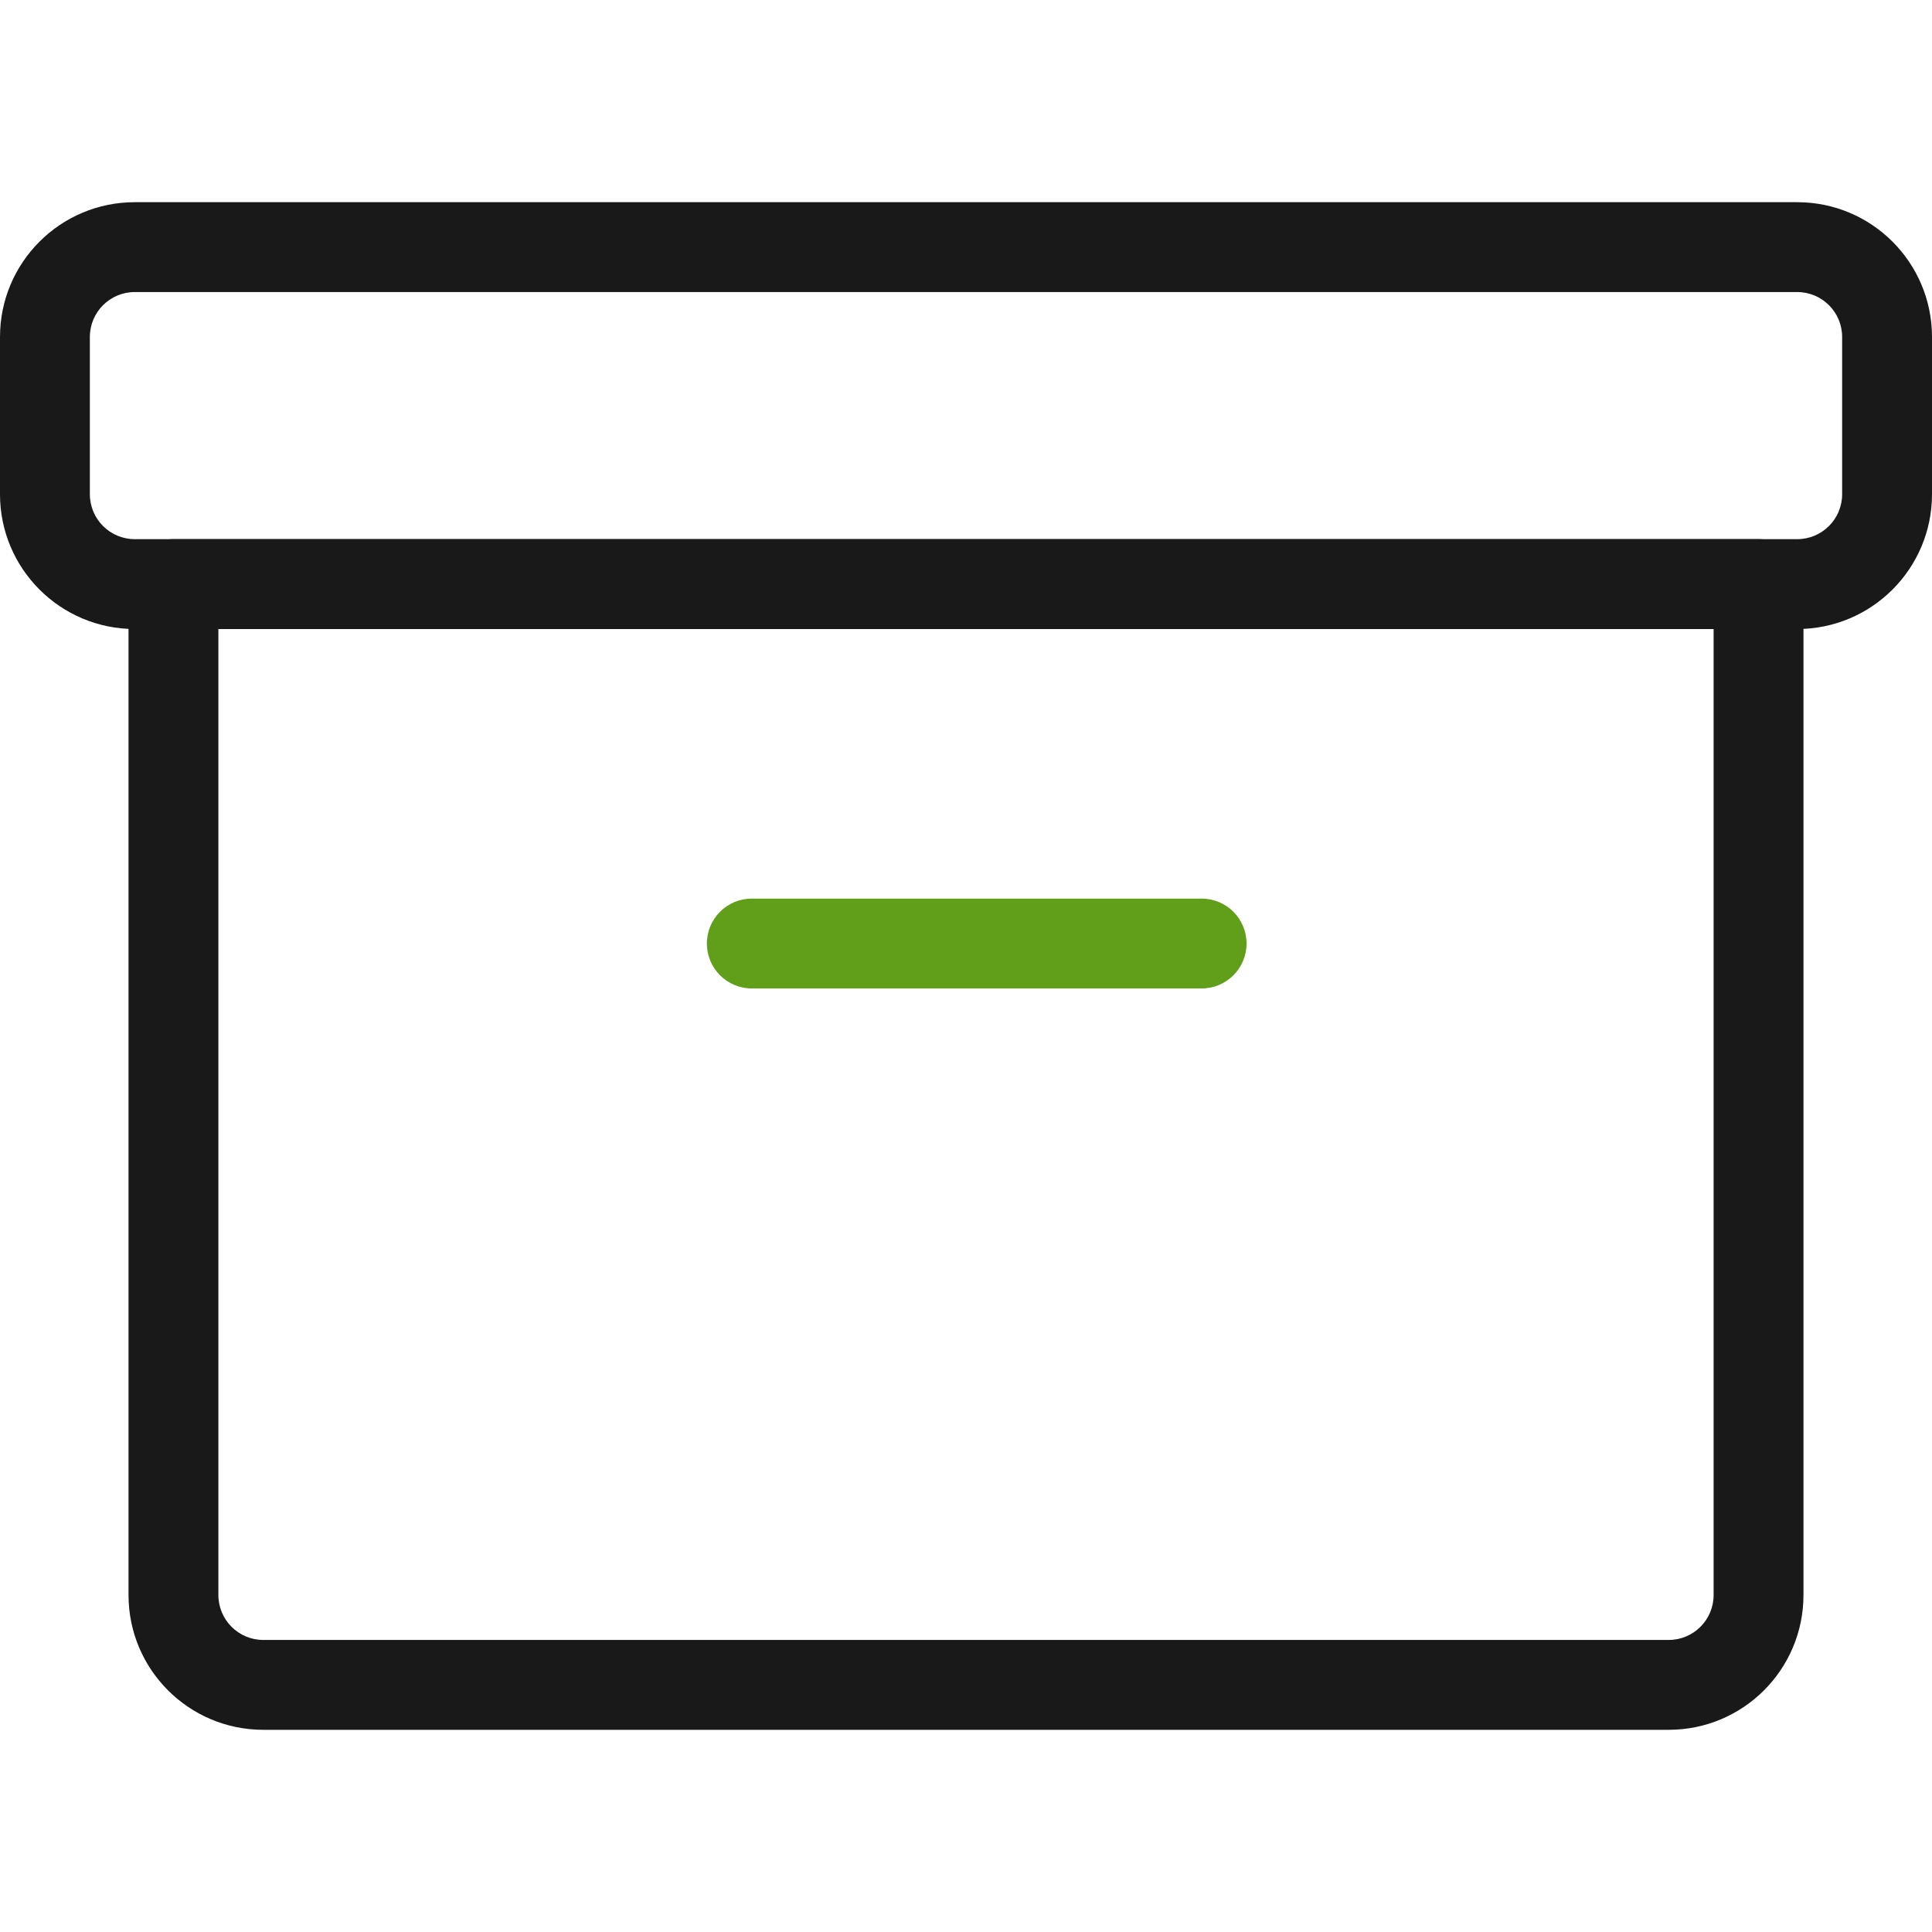
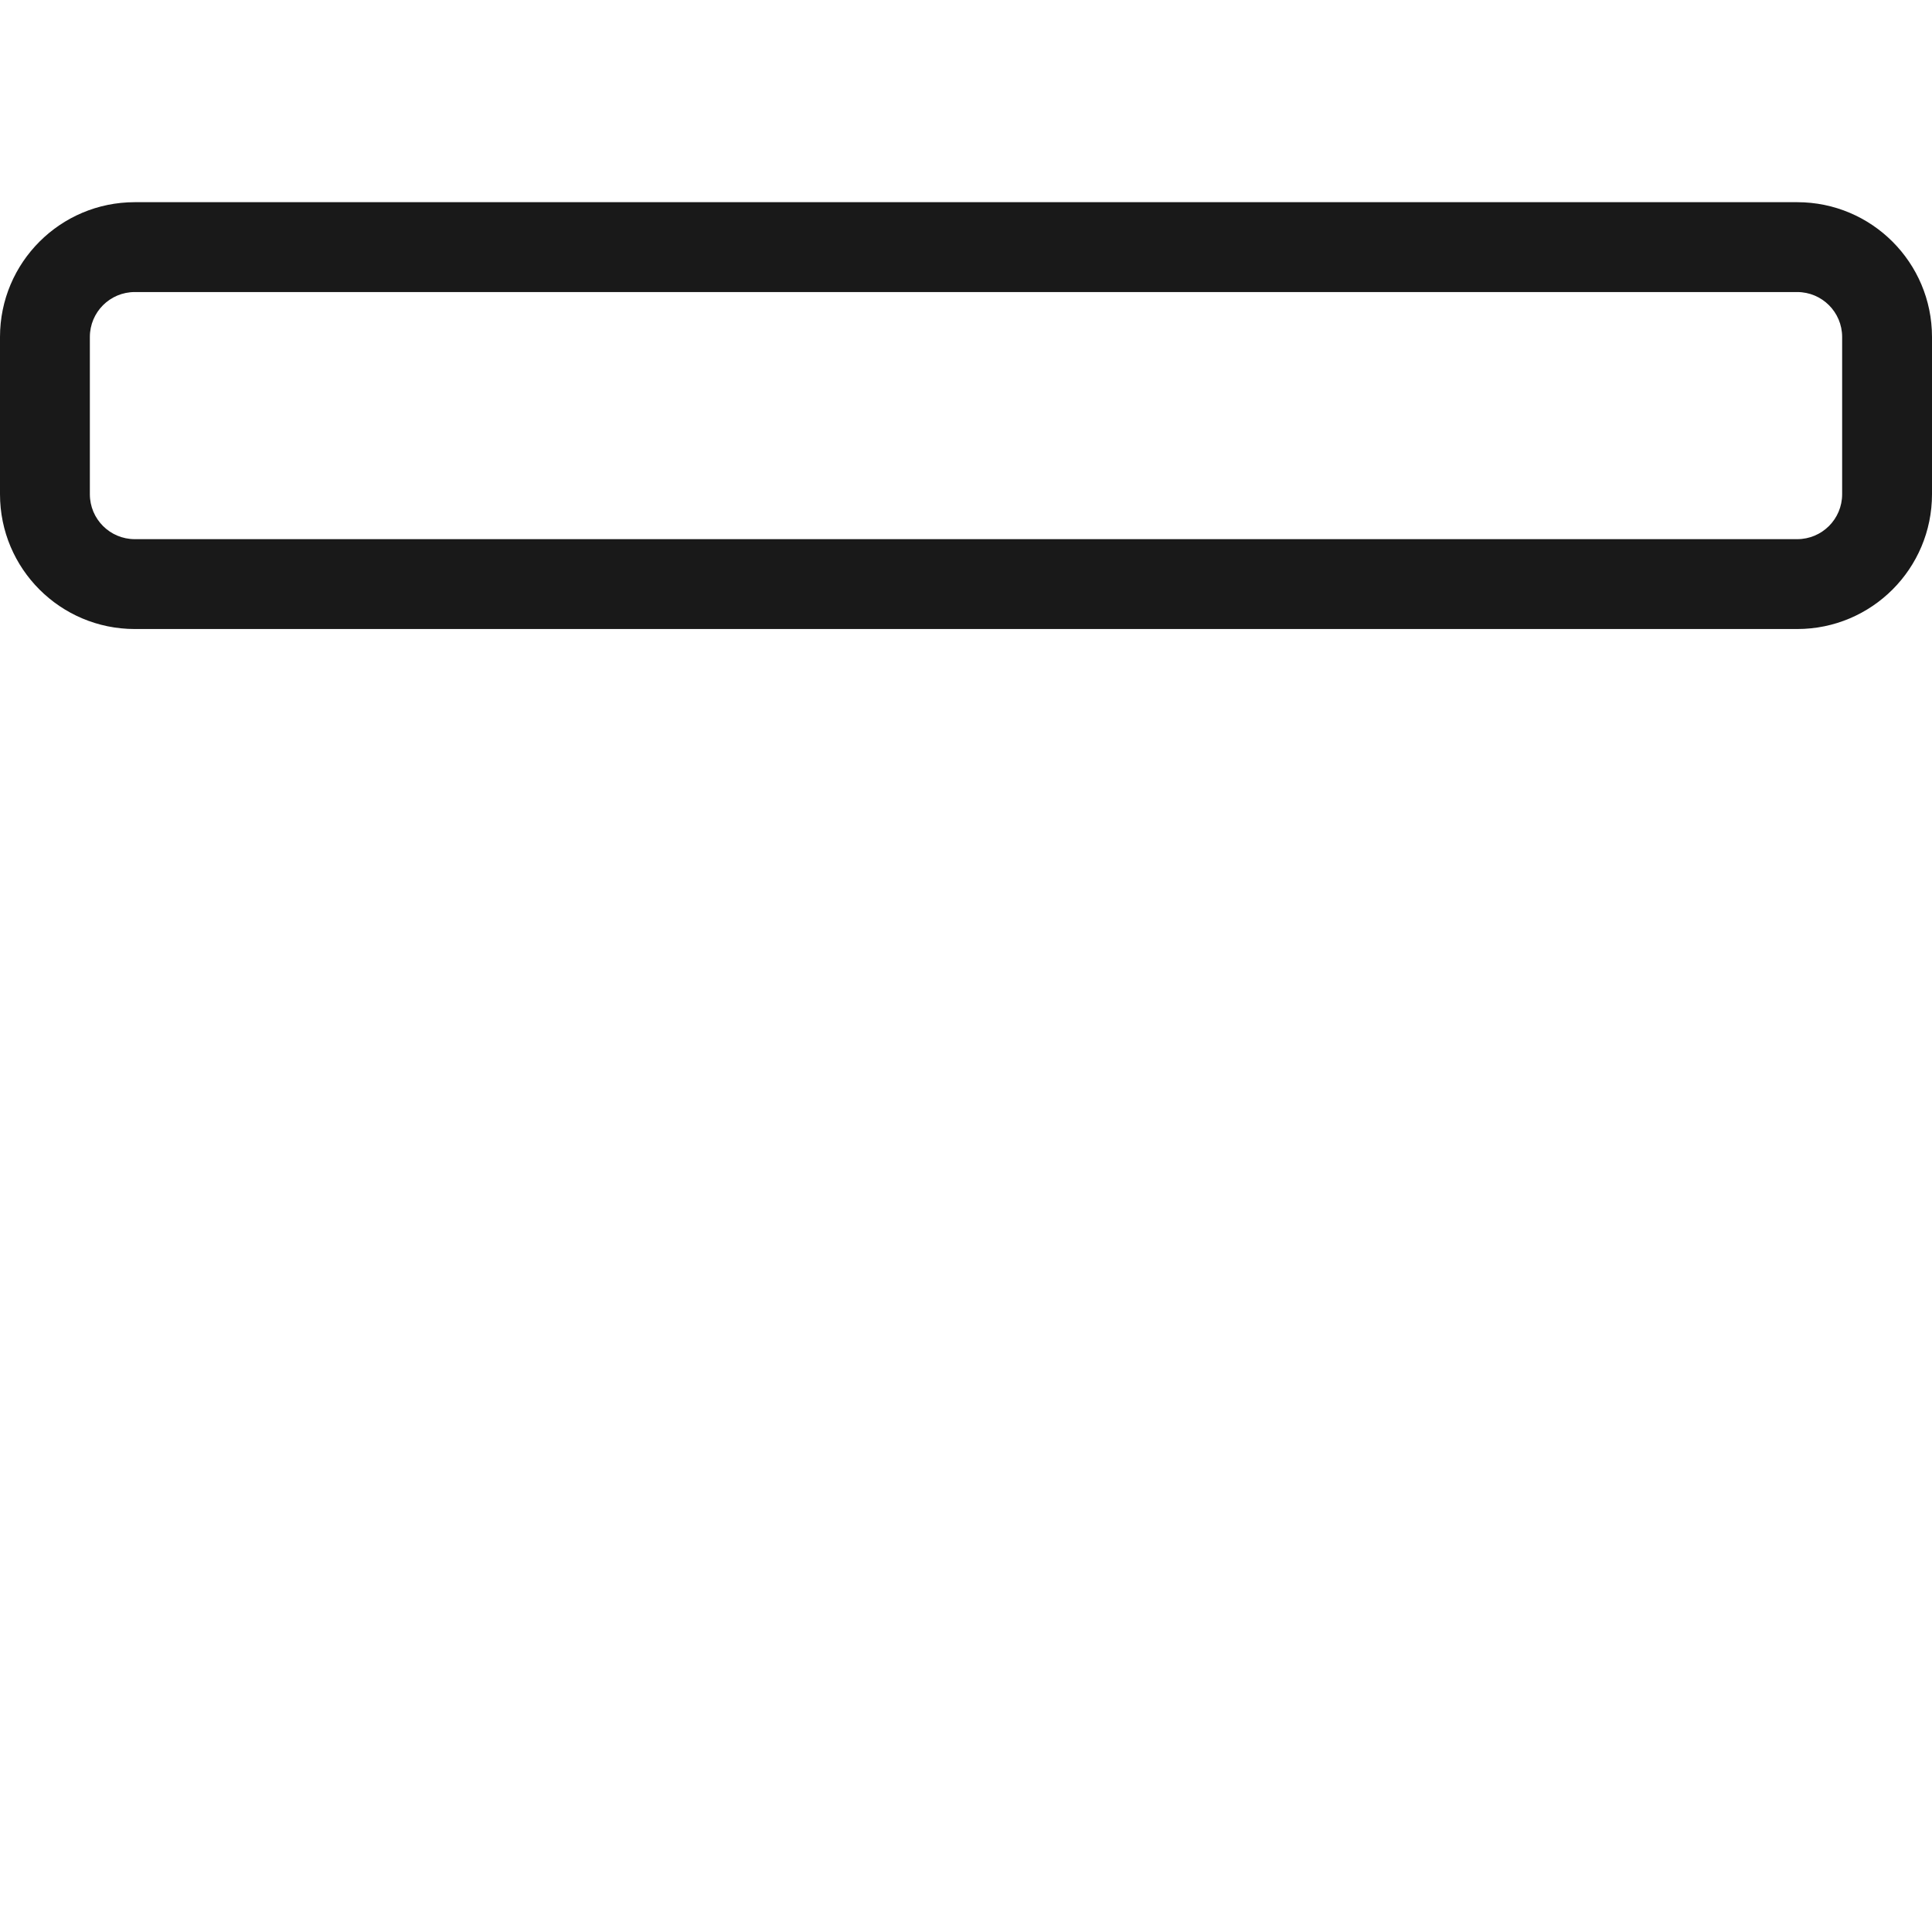
<svg xmlns="http://www.w3.org/2000/svg" width="86" height="86" viewBox="0 0 86 86" fill="none">
  <path fill-rule="evenodd" clip-rule="evenodd" d="M0 15C0 11.686 2.686 9 6 9H80C83.314 9 86 11.686 86 15V22C86 25.314 83.314 28 80 28H6C2.686 28 0 25.314 0 22V15ZM6 13C4.895 13 4 13.895 4 15V22C4 23.105 4.895 24 6 24H80C81.105 24 82 23.105 82 22V15C82 13.895 81.105 13 80 13H6Z" fill="#191919" />
-   <path fill-rule="evenodd" clip-rule="evenodd" d="M5.721 26C5.721 24.895 6.616 24 7.721 24H78.279C79.384 24 80.279 24.895 80.279 26V71C80.279 74.314 77.593 77 74.279 77H11.721C8.407 77 5.721 74.314 5.721 71V26ZM9.721 28V71C9.721 72.105 10.616 73 11.721 73H74.279C75.384 73 76.279 72.105 76.279 71V28H9.721Z" fill="#191919" />
-   <path fill-rule="evenodd" clip-rule="evenodd" d="M31.465 42C31.465 40.895 32.361 40 33.465 40H53.488C54.593 40 55.488 40.895 55.488 42C55.488 43.105 54.593 44 53.488 44H33.465C32.361 44 31.465 43.105 31.465 42Z" fill="#619E1A" />
</svg>